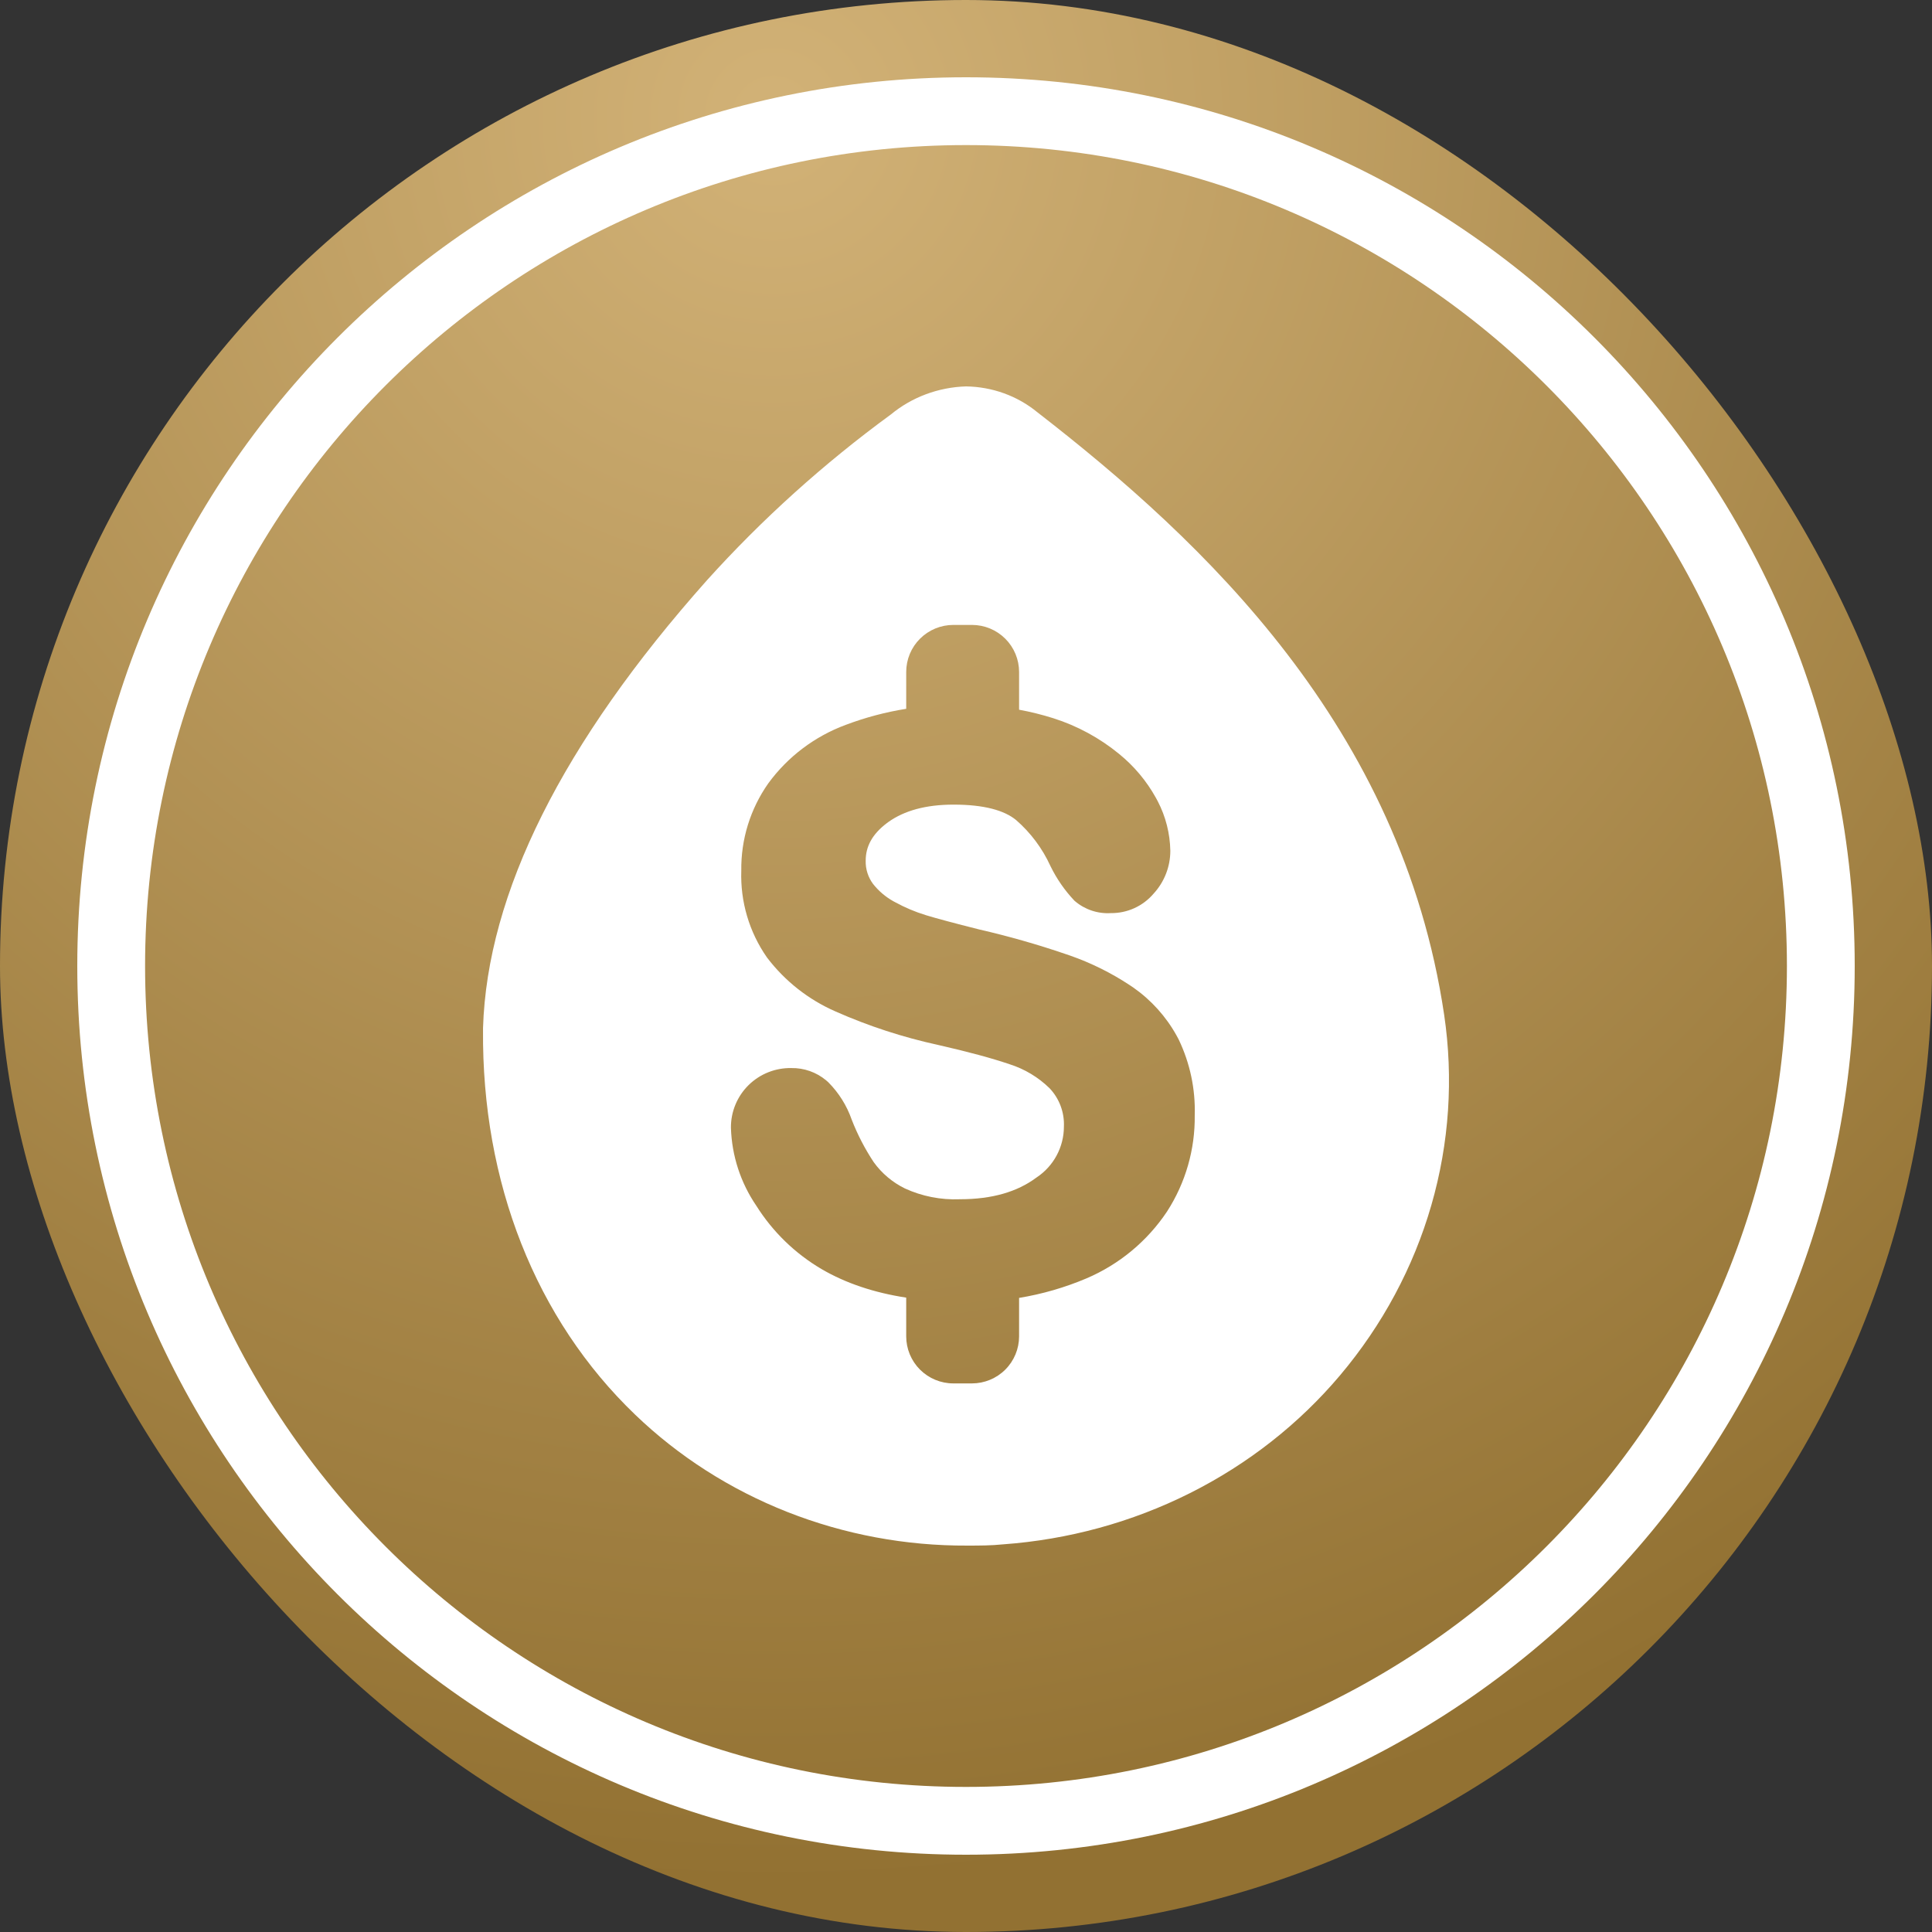
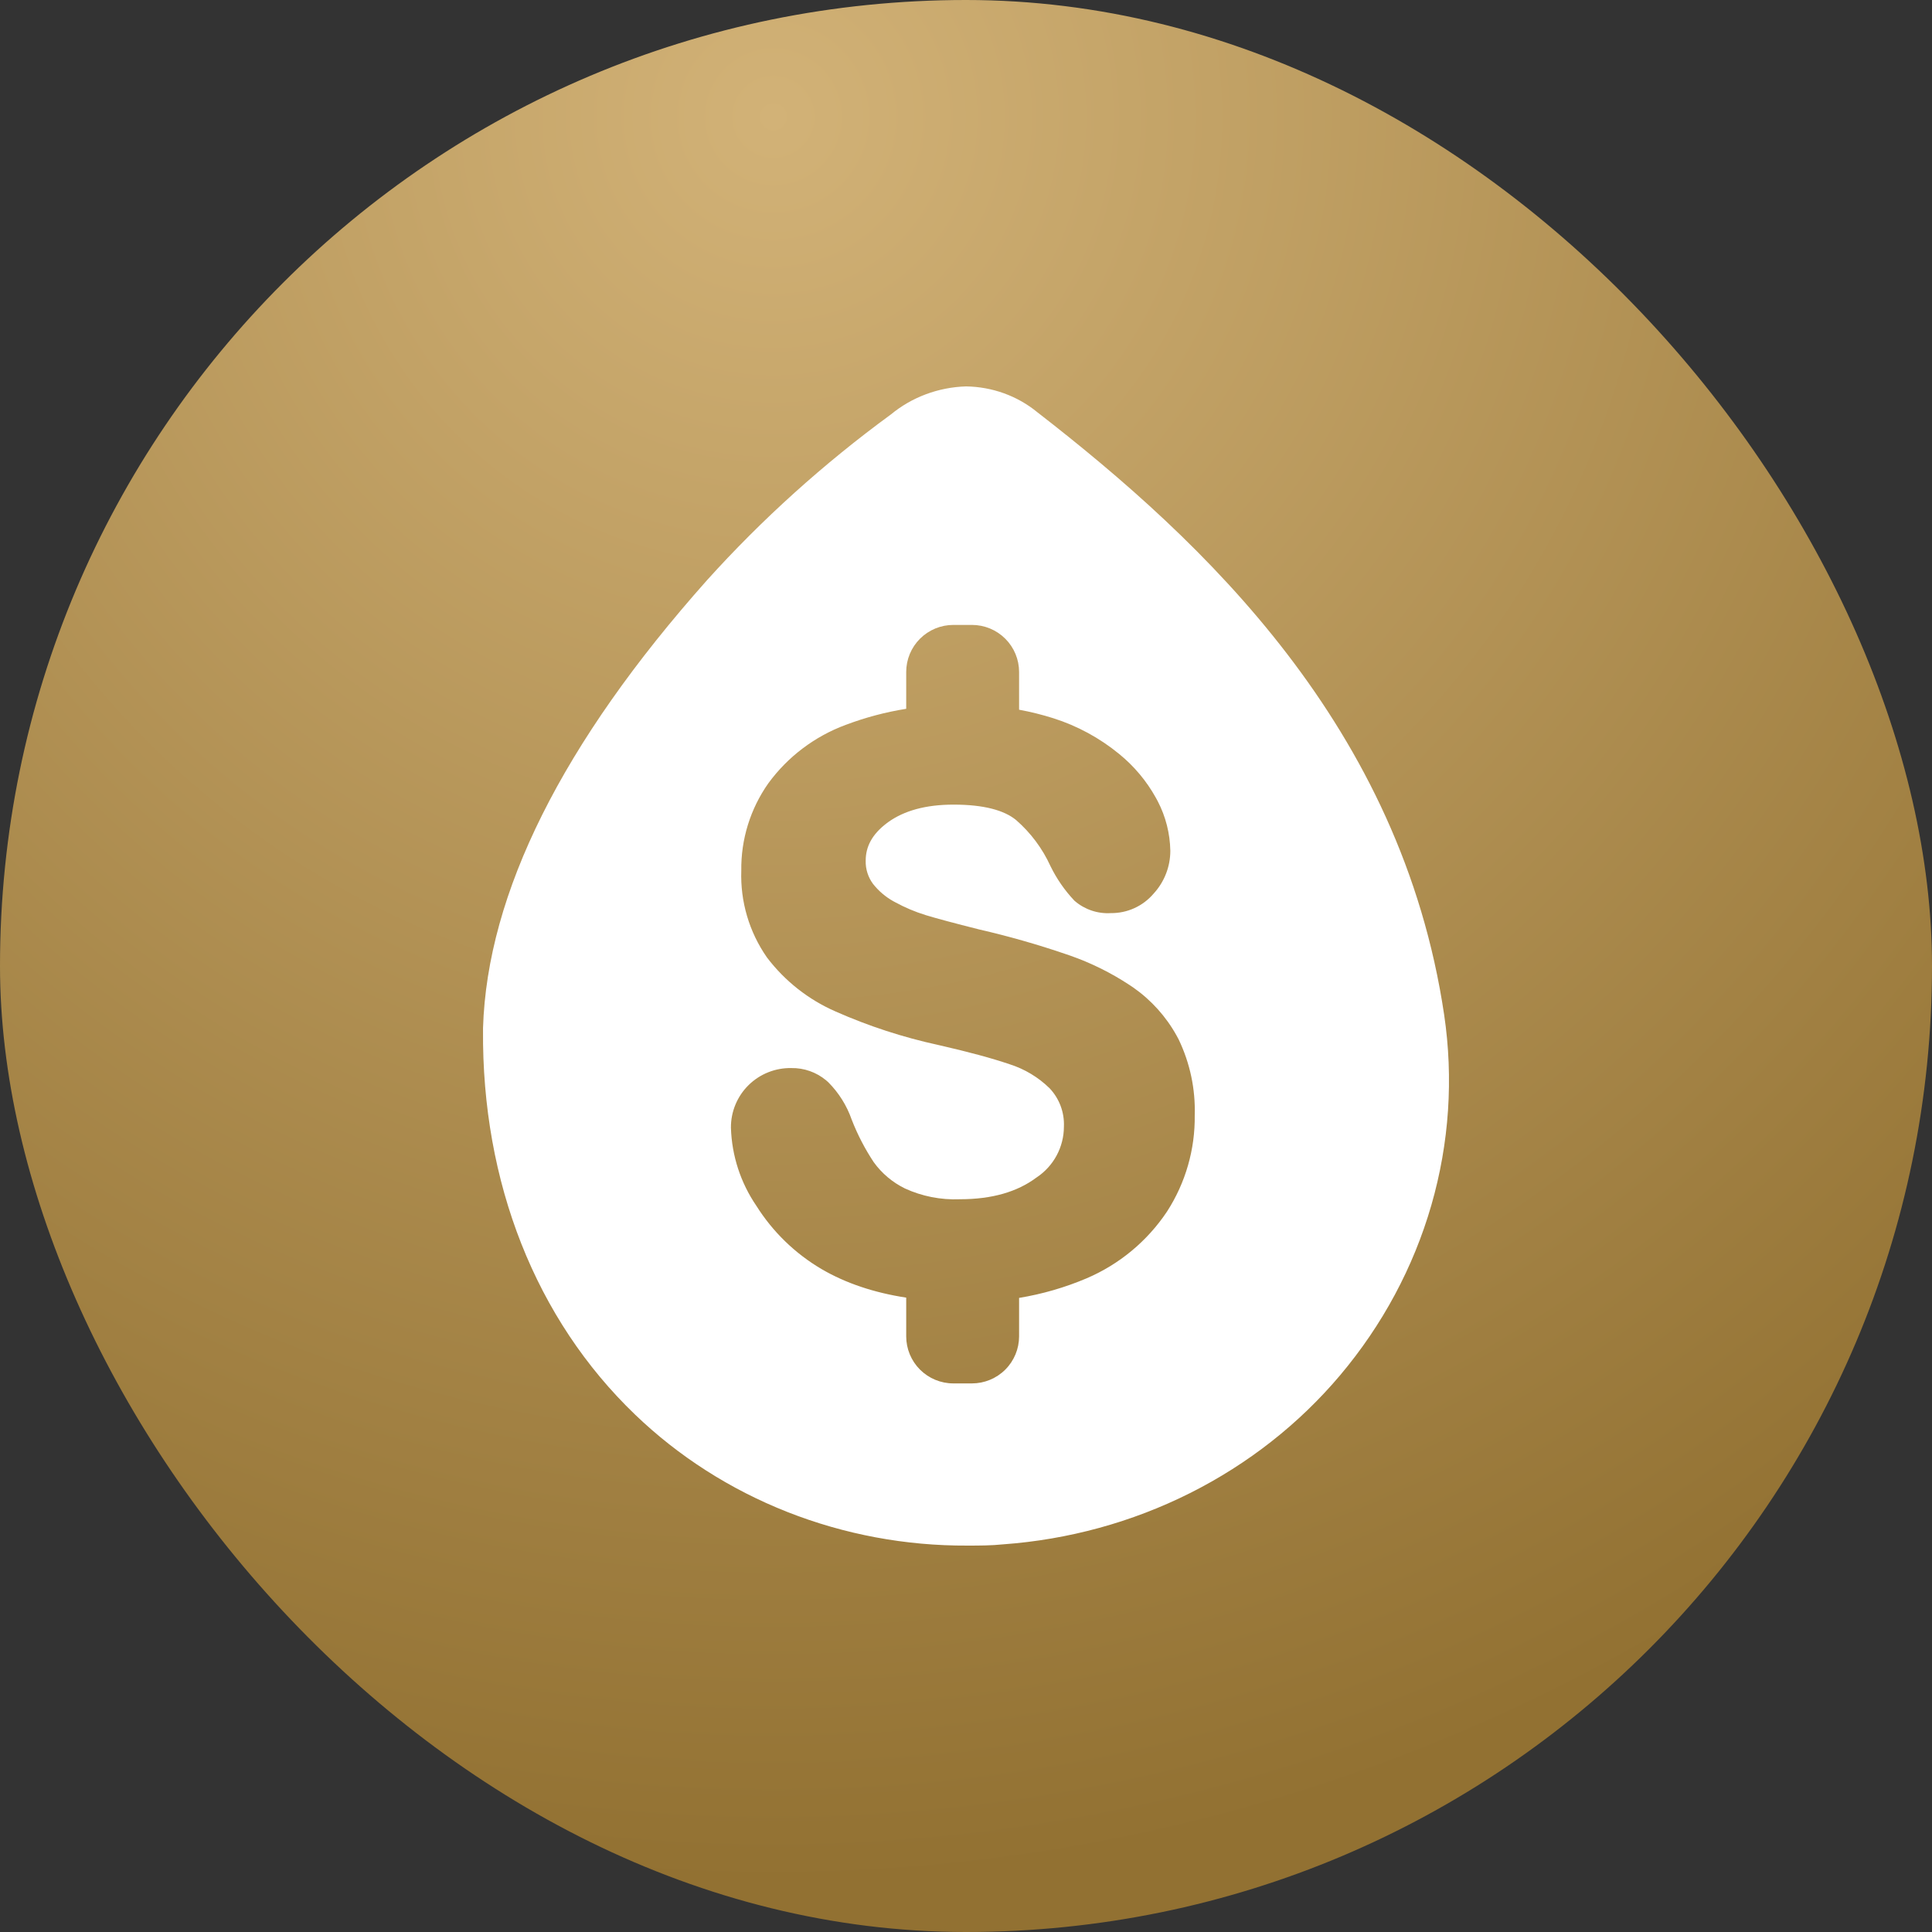
<svg xmlns="http://www.w3.org/2000/svg" width="400" height="400" viewBox="0 0 400 400" fill="none">
  <rect x="0" y="0" width="400" height="400" fill="#333333" stroke="none" />
  <g clip-path="url(#clip0_2764_20729)">
    <rect width="400" height="400" rx="200" fill="url(#paint0_radial_2764_20729)" />
-     <path d="M369.962 200C369.962 106.133 293.867 30.038 200 30.038C106.133 30.038 30.038 106.133 30.038 200C30.038 293.867 106.133 369.962 200 369.962V384C98.38 384 16 301.62 16 200C16 98.38 98.38 16 200 16C301.62 16 384 98.38 384 200C384 301.62 301.62 384 200 384V369.962C293.867 369.962 369.962 293.867 369.962 200Z" fill="white" />
    <path fill-rule="evenodd" clip-rule="evenodd" d="M199.998 80.001C205.417 80.074 210.638 81.96 214.746 85.33C249.308 112.124 290.121 150.507 298.992 210.066C300.95 223.254 300.049 236.684 296.344 249.527C292.639 262.37 286.209 274.354 277.452 284.736C268.954 294.809 258.376 303.112 246.374 309.134C234.372 315.155 221.199 318.766 207.673 319.742C205.22 319.998 202.733 319.999 200.28 319.999C187.498 320.062 174.831 317.695 163.02 313.04C151.209 308.384 140.49 301.532 131.493 292.884C110.91 273.132 99.736 244.816 100.005 213.188V212.852C100.862 184.921 116.454 153.756 146.361 120.143C157.788 107.473 170.558 95.962 184.469 85.794C188.794 82.222 194.277 80.177 199.998 80.001ZM197.382 129.383C196.1 129.383 194.83 129.634 193.646 130.123C192.462 130.613 191.385 131.331 190.479 132.236C189.573 133.14 188.854 134.213 188.363 135.394C187.873 136.576 187.621 137.843 187.621 139.121V146.75C183.351 147.432 179.151 148.546 175.089 150.08C168.681 152.453 163.114 156.655 159.082 162.162L159.071 162.177L159.061 162.192C155.34 167.48 153.387 173.805 153.476 180.264C153.256 186.658 155.114 192.951 158.773 198.205L158.798 198.239L158.822 198.271C162.518 203.134 167.401 206.974 173.004 209.421C179.854 212.452 186.995 214.777 194.316 216.365C200.49 217.771 205.378 219.095 209.004 220.332L209.024 220.338L209.043 220.344C212.152 221.333 214.985 223.037 217.313 225.319C218.305 226.37 219.078 227.607 219.586 228.959C220.098 230.32 220.331 231.77 220.272 233.222L220.27 233.259V233.297C220.263 235.369 219.745 237.41 218.761 239.236C217.778 241.062 216.359 242.619 214.63 243.768L214.586 243.797L214.544 243.828C210.624 246.745 205.418 248.29 198.757 248.29H198.717L198.677 248.292C194.781 248.45 190.902 247.684 187.359 246.06C184.787 244.803 182.567 242.932 180.894 240.613C179.064 237.85 177.536 234.899 176.337 231.811C175.326 228.91 173.677 226.271 171.509 224.089L171.478 224.058L171.447 224.03L171.049 223.68C169.03 221.992 166.462 221.083 163.817 221.131C162.198 221.104 160.589 221.396 159.083 221.992C157.555 222.596 156.164 223.501 154.993 224.652C153.822 225.803 152.895 227.177 152.266 228.692C151.638 230.207 151.319 231.834 151.332 233.474L151.333 233.498V233.52C151.513 239.283 153.337 244.875 156.59 249.638C159.978 255.03 164.616 259.531 170.111 262.76L170.117 262.763C175.128 265.685 180.974 267.638 187.621 268.66V276.68C187.621 279.263 188.649 281.74 190.479 283.567C192.309 285.393 194.793 286.42 197.382 286.42H201.23C203.818 286.419 206.301 285.393 208.131 283.567C209.962 281.74 210.99 279.263 210.991 276.68V268.716C215.776 267.928 220.464 266.574 224.953 264.671L224.958 264.669C231.736 261.775 237.523 256.973 241.611 250.851L241.628 250.824C245.455 244.892 247.447 237.967 247.356 230.913C247.519 225.504 246.386 220.134 244.05 215.25L244.037 215.223L244.023 215.197L243.599 214.403C241.419 210.475 238.374 207.086 234.689 204.495L234.679 204.488L234.669 204.481L233.855 203.934C230.031 201.414 225.91 199.372 221.587 197.855L220.657 197.538C214.781 195.53 208.805 193.828 202.753 192.438C197.546 191.129 193.865 190.142 191.677 189.471C189.473 188.793 187.344 187.893 185.321 186.786L185.305 186.777L185.29 186.77L184.958 186.591C183.327 185.681 181.894 184.456 180.739 182.987C179.725 181.612 179.194 179.94 179.232 178.233L179.233 178.211V178.189C179.233 175.304 180.538 172.74 183.616 170.417L183.919 170.192C187.199 167.852 191.644 166.588 197.428 166.588C203.768 166.588 207.947 167.785 210.374 169.783C213.392 172.412 215.814 175.653 217.476 179.291L217.498 179.338C218.763 181.927 220.411 184.312 222.386 186.412L222.461 186.49L222.543 186.56C224.61 188.327 227.284 189.217 229.998 189.049C231.67 189.065 233.327 188.718 234.85 188.027C236.389 187.329 237.755 186.297 238.848 185.01C241.062 182.6 242.296 179.45 242.303 176.179V176.14C242.239 172.573 241.35 169.067 239.704 165.9L239.702 165.898L239.323 165.193C237.387 161.698 234.794 158.604 231.685 156.081C227.666 152.788 223.056 150.286 218.101 148.708L218.095 148.707C215.762 147.97 213.389 147.38 210.991 146.938V139.121C210.99 137.843 210.737 136.576 210.247 135.394C209.757 134.213 209.038 133.14 208.131 132.236C207.225 131.331 206.149 130.613 204.965 130.123C203.781 129.634 202.511 129.383 201.23 129.383H197.382Z" fill="white" />
    <path d="M199.998 80.001C199.799 79.998 200.197 80.004 199.998 80.001V80.001Z" fill="white" />
  </g>
  <defs>
    <radialGradient id="paint0_radial_2764_20729" cx="0" cy="0" r="1" gradientUnits="userSpaceOnUse" gradientTransform="translate(159 22.5) rotate(77.673) scale(370.031)">
      <stop stop-color="#D2B277" />
      <stop offset="1" stop-color="#927132" />
    </radialGradient>
    <clipPath id="clip0_2764_20729">
      <rect width="400" height="400" fill="white" />
    </clipPath>
  </defs>
</svg>